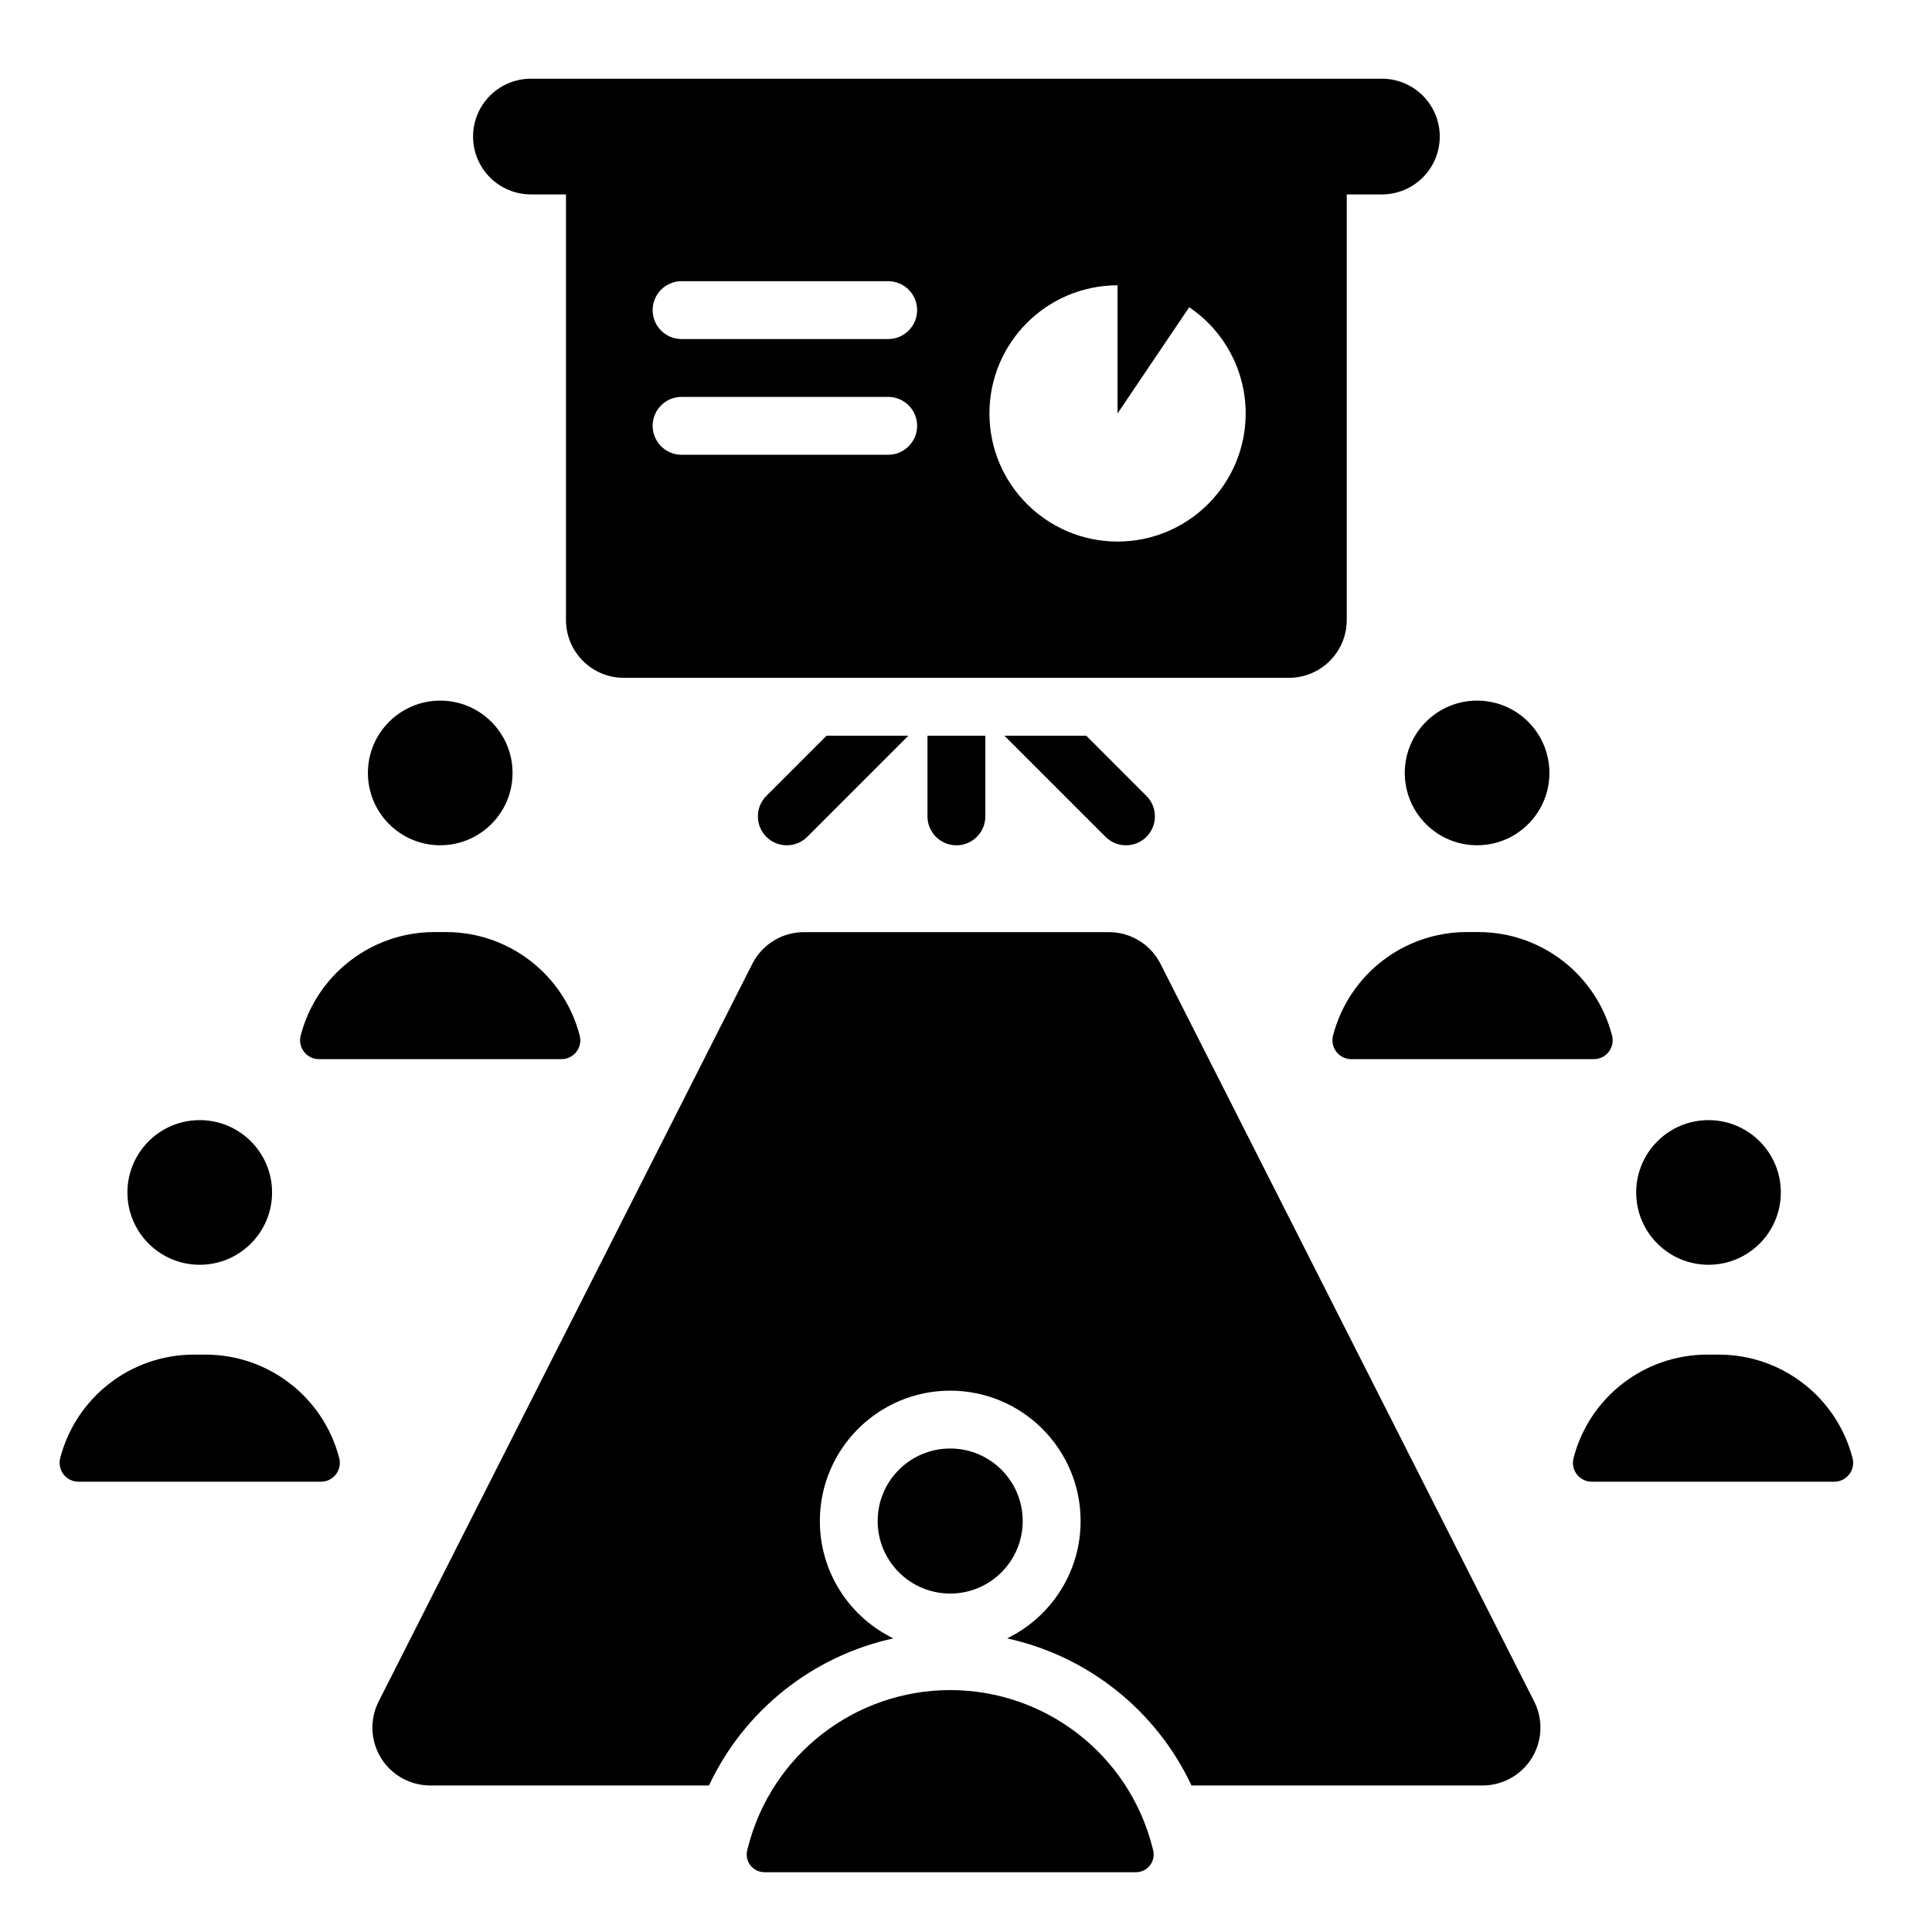
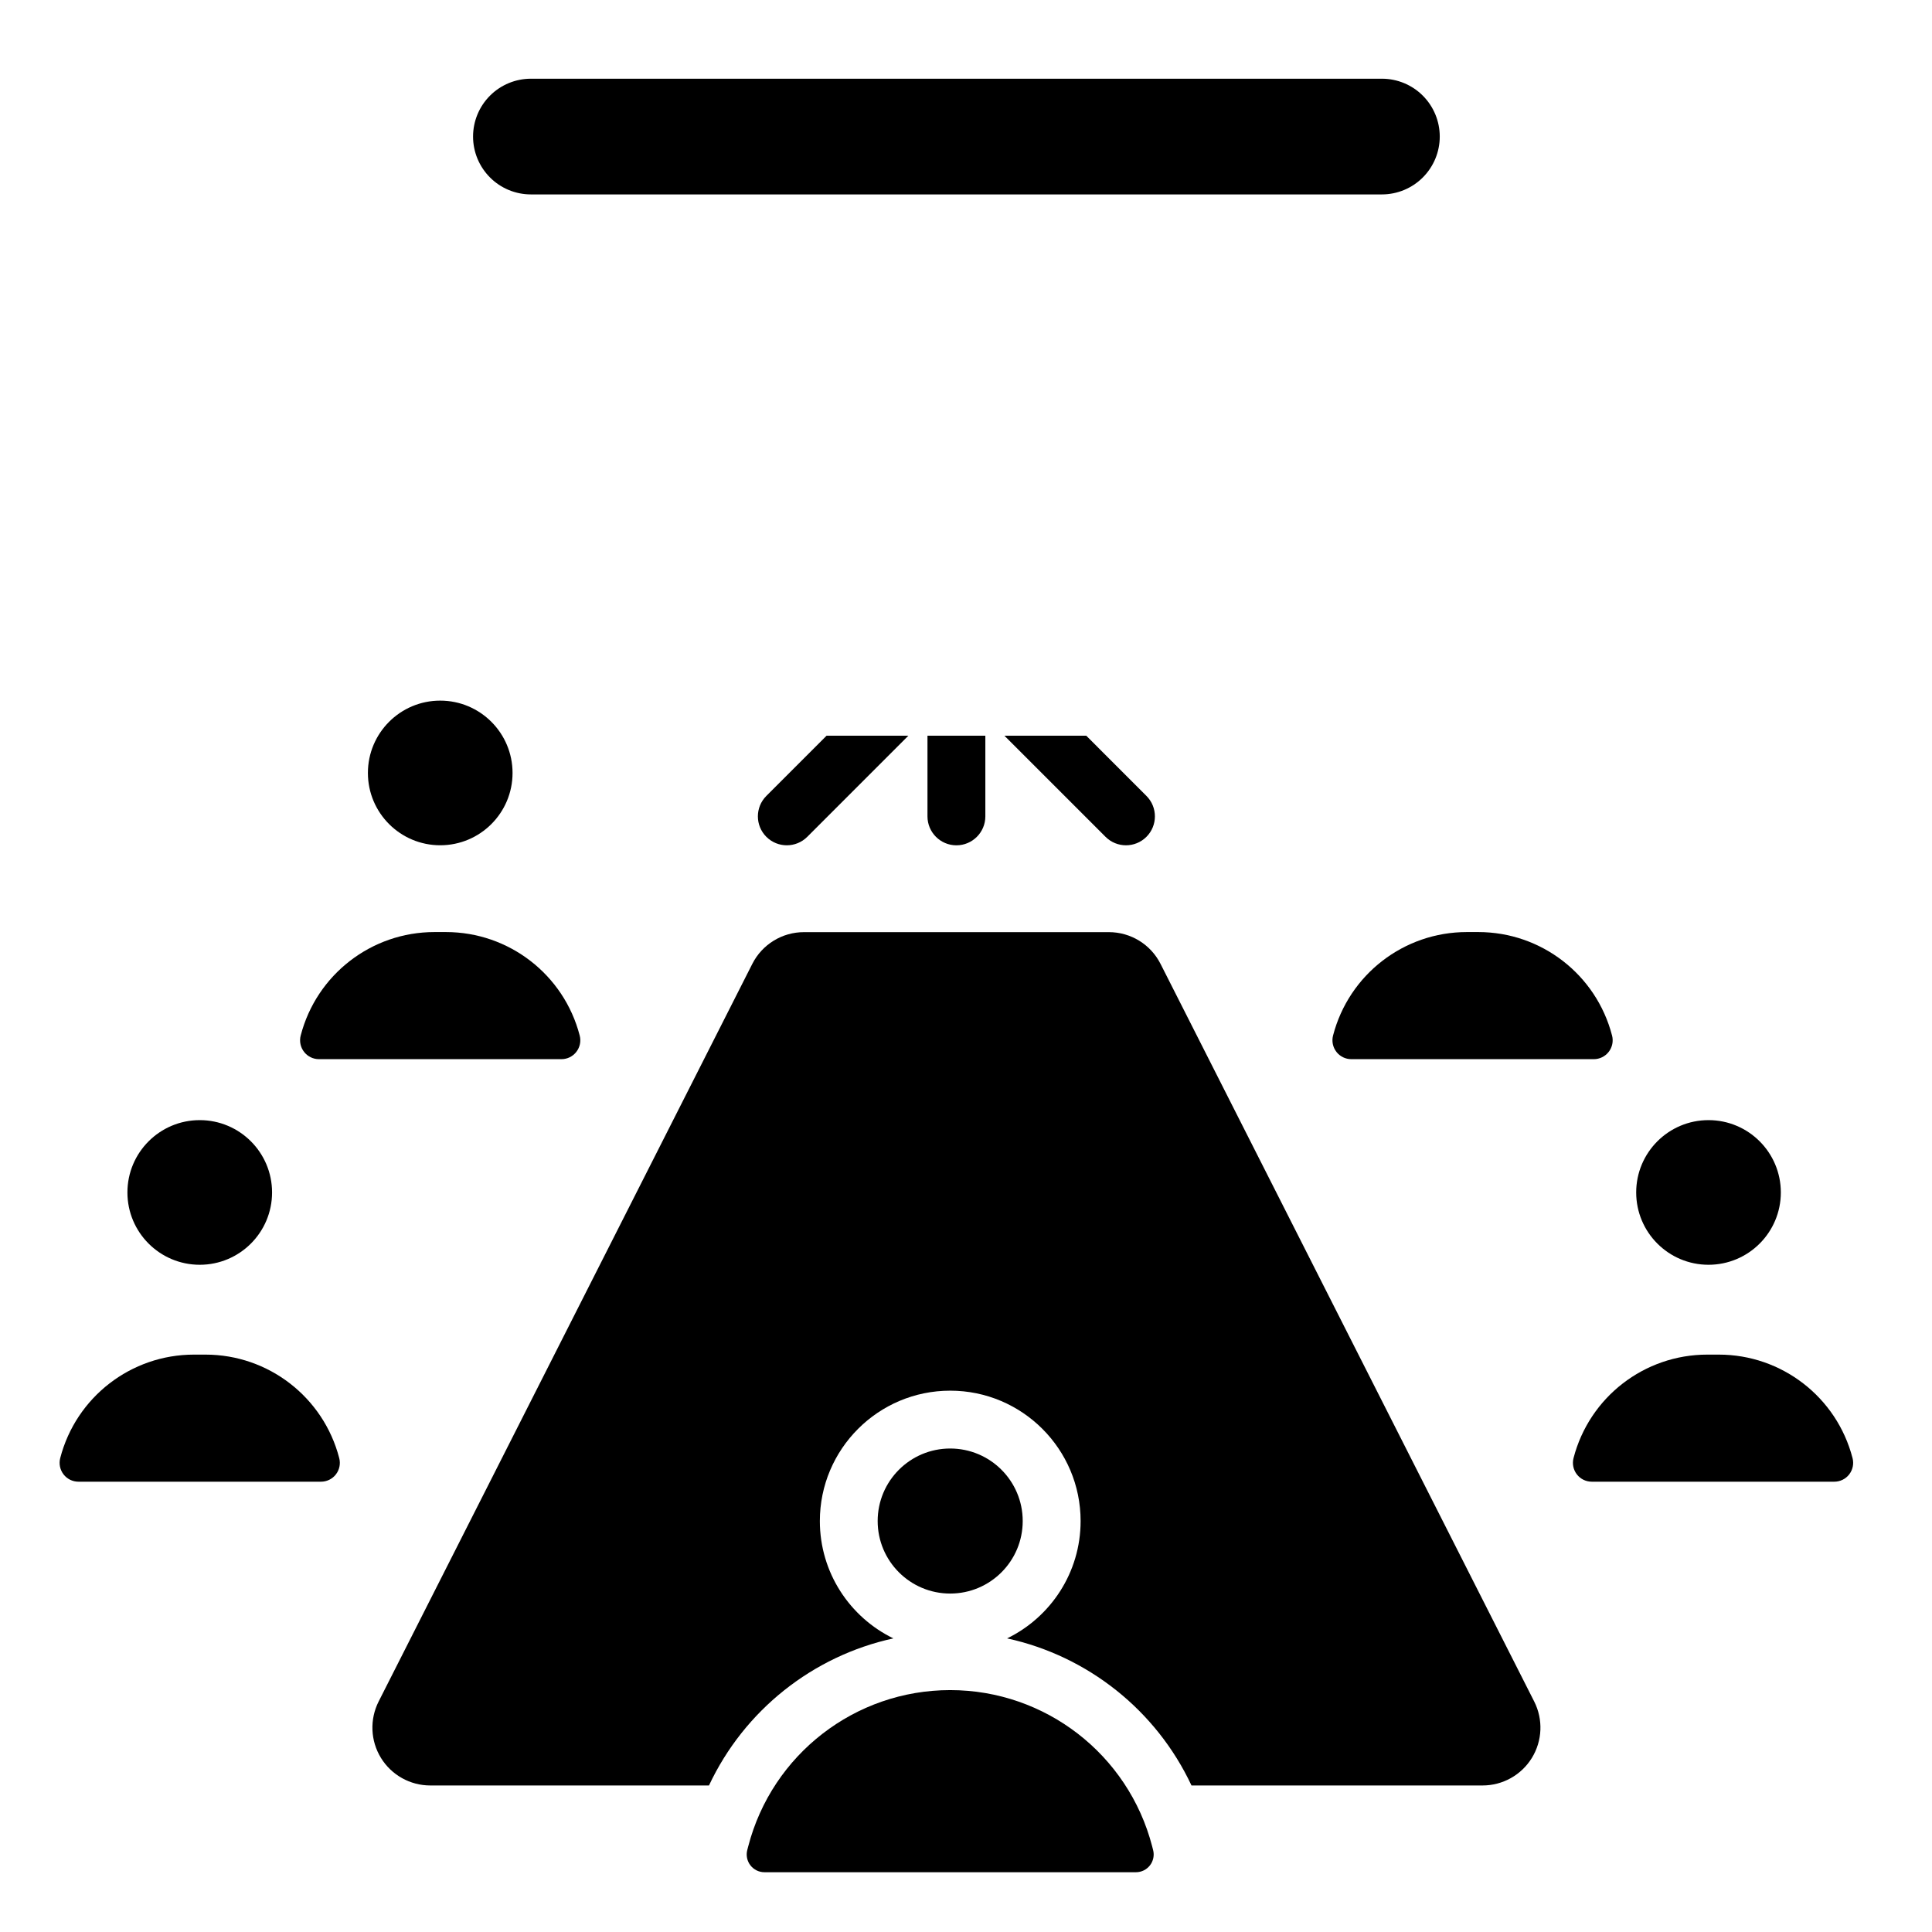
<svg xmlns="http://www.w3.org/2000/svg" fill="#000000" width="800px" height="800px" version="1.1" viewBox="144 144 512 512">
  <g fill-rule="evenodd">
    <path d="m342.29 633.3c6.328-24.379 28.332-41.406 53.523-41.406s47.195 17.027 53.523 41.406c0.09 0.332 0.172 0.656 0.25 0.973 0.367 1.406 0.062 2.91-0.832 4.062-0.895 1.152-2.266 1.824-3.723 1.824h-98.441c-1.453 0-2.832-0.672-3.719-1.824-0.895-1.152-1.199-2.652-0.836-4.062 0.082-0.316 0.168-0.641 0.254-0.973z" />
    <path d="m415.03 547.09c0 10.613-8.605 19.219-19.219 19.219s-19.219-8.605-19.219-19.219c0-10.613 8.605-19.219 19.219-19.219s19.219 8.605 19.219 19.219" />
    <path d="m380.75 578.19c-11.531-5.606-19.48-17.426-19.48-31.098 0-19.066 15.477-34.551 34.551-34.551 19.066 0 34.551 15.484 34.551 34.551 0 13.672-7.957 25.492-19.48 31.098 21.395 4.664 39.531 19.082 48.863 38.977h77.145c5.324 0 10.273-2.762 13.062-7.301 2.789-4.539 3.023-10.199 0.613-14.957-24.734-48.824-82.832-163.52-99.027-195.48-2.613-5.156-7.898-8.402-13.676-8.402h-80.824c-5.777 0-11.062 3.246-13.676 8.402-16.195 31.969-74.293 146.66-99.027 195.48-2.406 4.758-2.176 10.418 0.613 14.957 2.793 4.539 7.738 7.301 13.066 7.301h73.863c9.332-19.895 27.465-34.312 48.863-38.977z" />
    <path d="m159.96 530.4c4.191-16.145 18.762-27.414 35.438-27.414h3.059c16.676 0 31.25 11.27 35.438 27.414 0.004 0.004 0.004 0.012 0.004 0.012 0.391 1.5 0.062 3.09-0.883 4.316-0.949 1.227-2.41 1.938-3.957 1.938h-64.266c-1.547 0-3.008-0.711-3.953-1.938-0.945-1.227-1.273-2.816-0.883-4.316v-0.012z" />
    <path d="m634.94 530.4c-4.188-16.145-18.762-27.414-35.438-27.414h-3.059c-16.676 0-31.246 11.27-35.438 27.414 0 0.004 0 0.012-0.004 0.012-0.383 1.5-0.062 3.09 0.887 4.316 0.945 1.227 2.406 1.938 3.953 1.938h64.266c1.547 0 3.008-0.711 3.953-1.938 0.949-1.227 1.277-2.816 0.887-4.316 0 0-0.004-0.004-0.004-0.012z" />
    <path d="m615.94 460.01c0 10.586-8.582 19.168-19.168 19.168-10.582 0-19.164-8.582-19.164-19.168 0-10.582 8.582-19.164 19.164-19.164 10.586 0 19.168 8.582 19.168 19.164" />
    <path d="m216.1 460.01c0 10.586-8.582 19.168-19.164 19.168-10.586 0-19.168-8.582-19.168-19.168 0-10.582 8.582-19.164 19.168-19.164 10.582 0 19.164 8.582 19.164 19.164" />
-     <path d="m554.61 348.84c0 10.582-8.578 19.164-19.164 19.164-10.586 0-19.164-8.582-19.164-19.164 0-10.586 8.578-19.168 19.164-19.168 10.586 0 19.164 8.582 19.164 19.168" />
    <path d="m279.83 348.84c0 10.582-8.582 19.164-19.168 19.164-10.582 0-19.164-8.582-19.164-19.164 0-10.586 8.582-19.168 19.164-19.168 10.586 0 19.168 8.582 19.168 19.168" />
    <path d="m223.69 418.42c4.191-16.145 18.762-27.414 35.438-27.414h3.059c16.676 0 31.25 11.27 35.438 27.414 0 0.004 0.004 0.012 0.004 0.012 0.391 1.5 0.062 3.09-0.887 4.316-0.945 1.227-2.406 1.941-3.953 1.941h-64.266c-1.547 0-3.008-0.715-3.953-1.941-0.945-1.227-1.273-2.816-0.887-4.316 0.004 0 0.004-0.004 0.004-0.012z" />
    <path d="m571.21 418.42c-4.188-16.145-18.762-27.414-35.438-27.414h-3.059c-16.676 0-31.246 11.27-35.438 27.414 0 0.004 0 0.012-0.004 0.012-0.383 1.5-0.059 3.09 0.887 4.316 0.945 1.227 2.406 1.941 3.953 1.941h64.266c1.547 0 3.008-0.715 3.953-1.941 0.949-1.227 1.277-2.816 0.887-4.316 0 0-0.004-0.004-0.004-0.012z" />
    <path d="m389.79 338.97v21.379c0 4.227 3.434 7.668 7.668 7.668 4.227 0 7.668-3.438 7.668-7.668v-21.379zm-26.742 0-15.957 15.957c-2.992 2.992-2.992 7.848 0 10.84 2.992 2.992 7.848 2.992 10.844 0l26.789-26.797h-21.68zm47.133 0 26.797 26.797c2.992 2.992 7.848 2.992 10.84 0 2.992-2.992 2.992-7.848 0-10.84l-15.949-15.957z" />
-     <path d="m500.91 191.69h-206.92v116.61c0 8.473 6.867 15.332 15.332 15.332h176.25c8.473 0 15.332-6.859 15.332-15.332v-116.61zm-60.746 27.922c-18.75 0-33.953 15.203-33.953 33.953 0 18.738 15.215 33.953 33.953 33.953 18.738 0 33.953-15.215 33.953-33.953 0-11.285-5.609-21.836-14.969-28.145l-18.984 28.145zm-115.54 44.906h54.754c4.234 0 7.668-3.438 7.668-7.668 0-4.234-3.434-7.668-7.668-7.668h-54.754c-4.234 0-7.668 3.434-7.668 7.668 0 4.227 3.434 7.668 7.668 7.668zm0-30.664h54.754c4.234 0 7.668-3.438 7.668-7.668 0-4.234-3.434-7.668-7.668-7.668h-54.754c-4.234 0-7.668 3.434-7.668 7.668 0 4.227 3.434 7.668 7.668 7.668z" />
    <path d="m525.55 180.19c0-4.066-1.617-7.969-4.492-10.844-2.871-2.871-6.773-4.488-10.84-4.488h-225.52c-4.066 0-7.969 1.617-10.84 4.488-2.879 2.879-4.492 6.777-4.492 10.844s1.617 7.961 4.492 10.84c2.871 2.879 6.773 4.492 10.84 4.492h225.52c4.066 0 7.969-1.617 10.84-4.492 2.879-2.879 4.492-6.773 4.492-10.84z" />
  </g>
</svg>